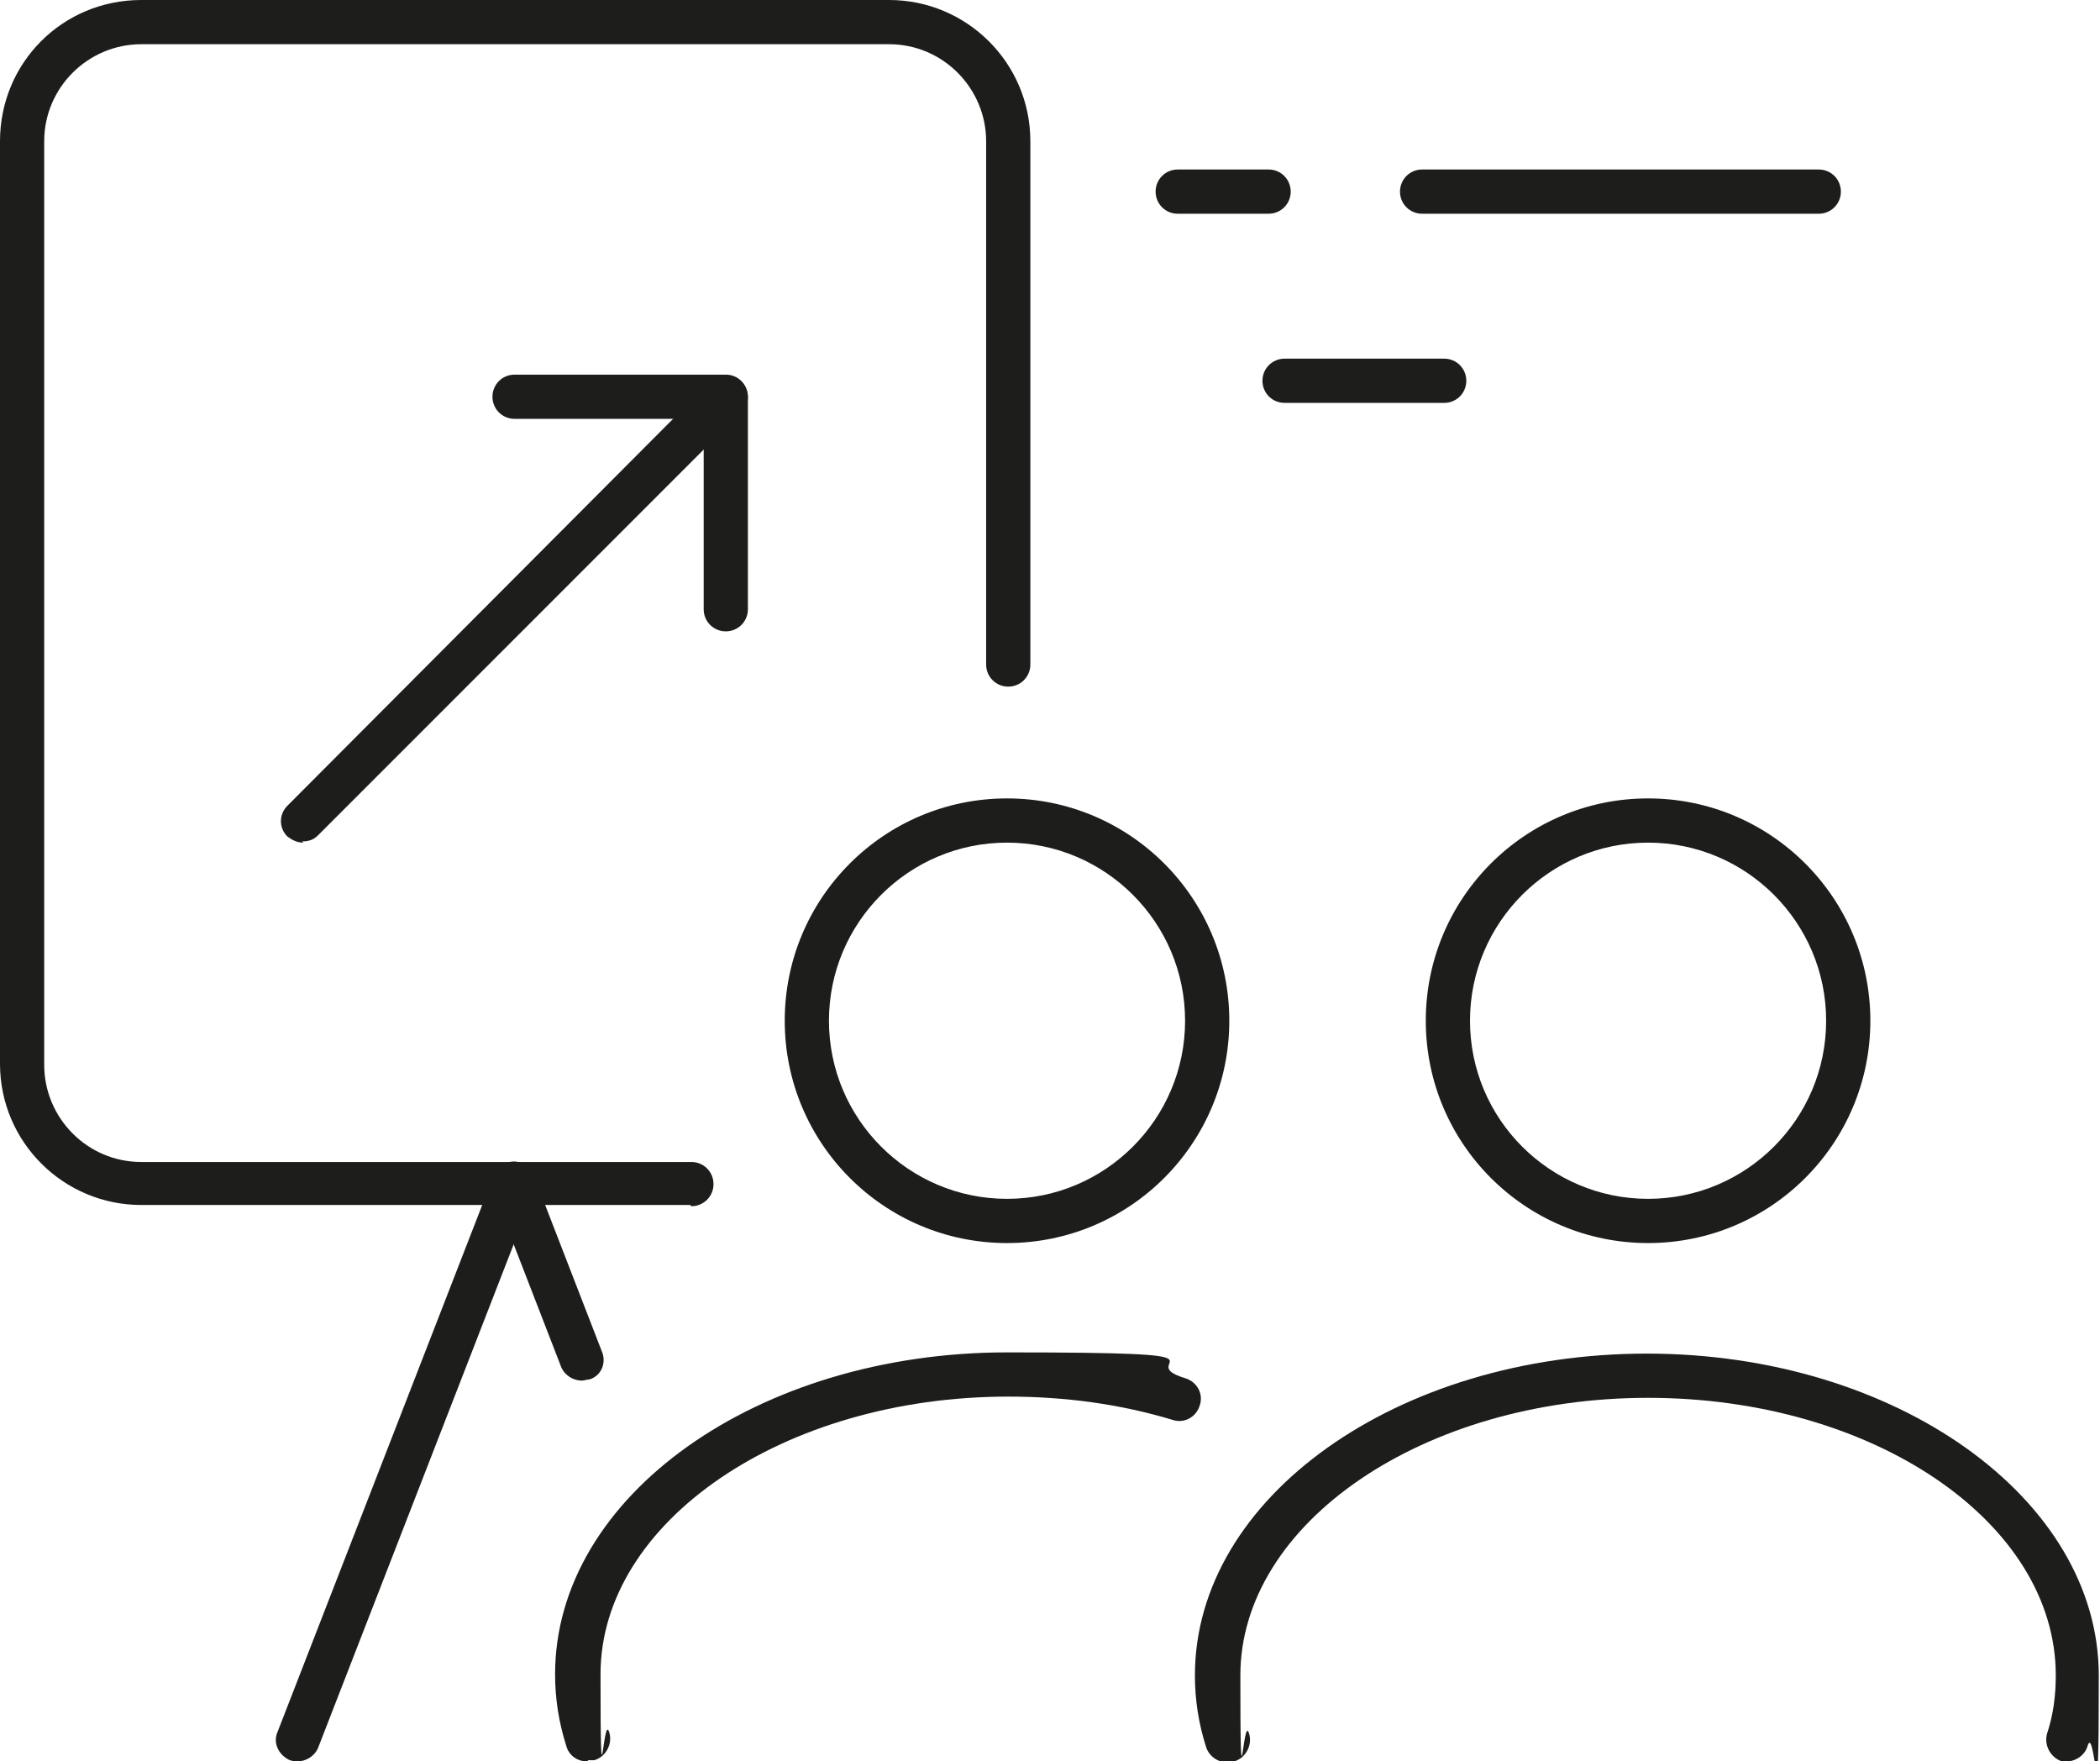
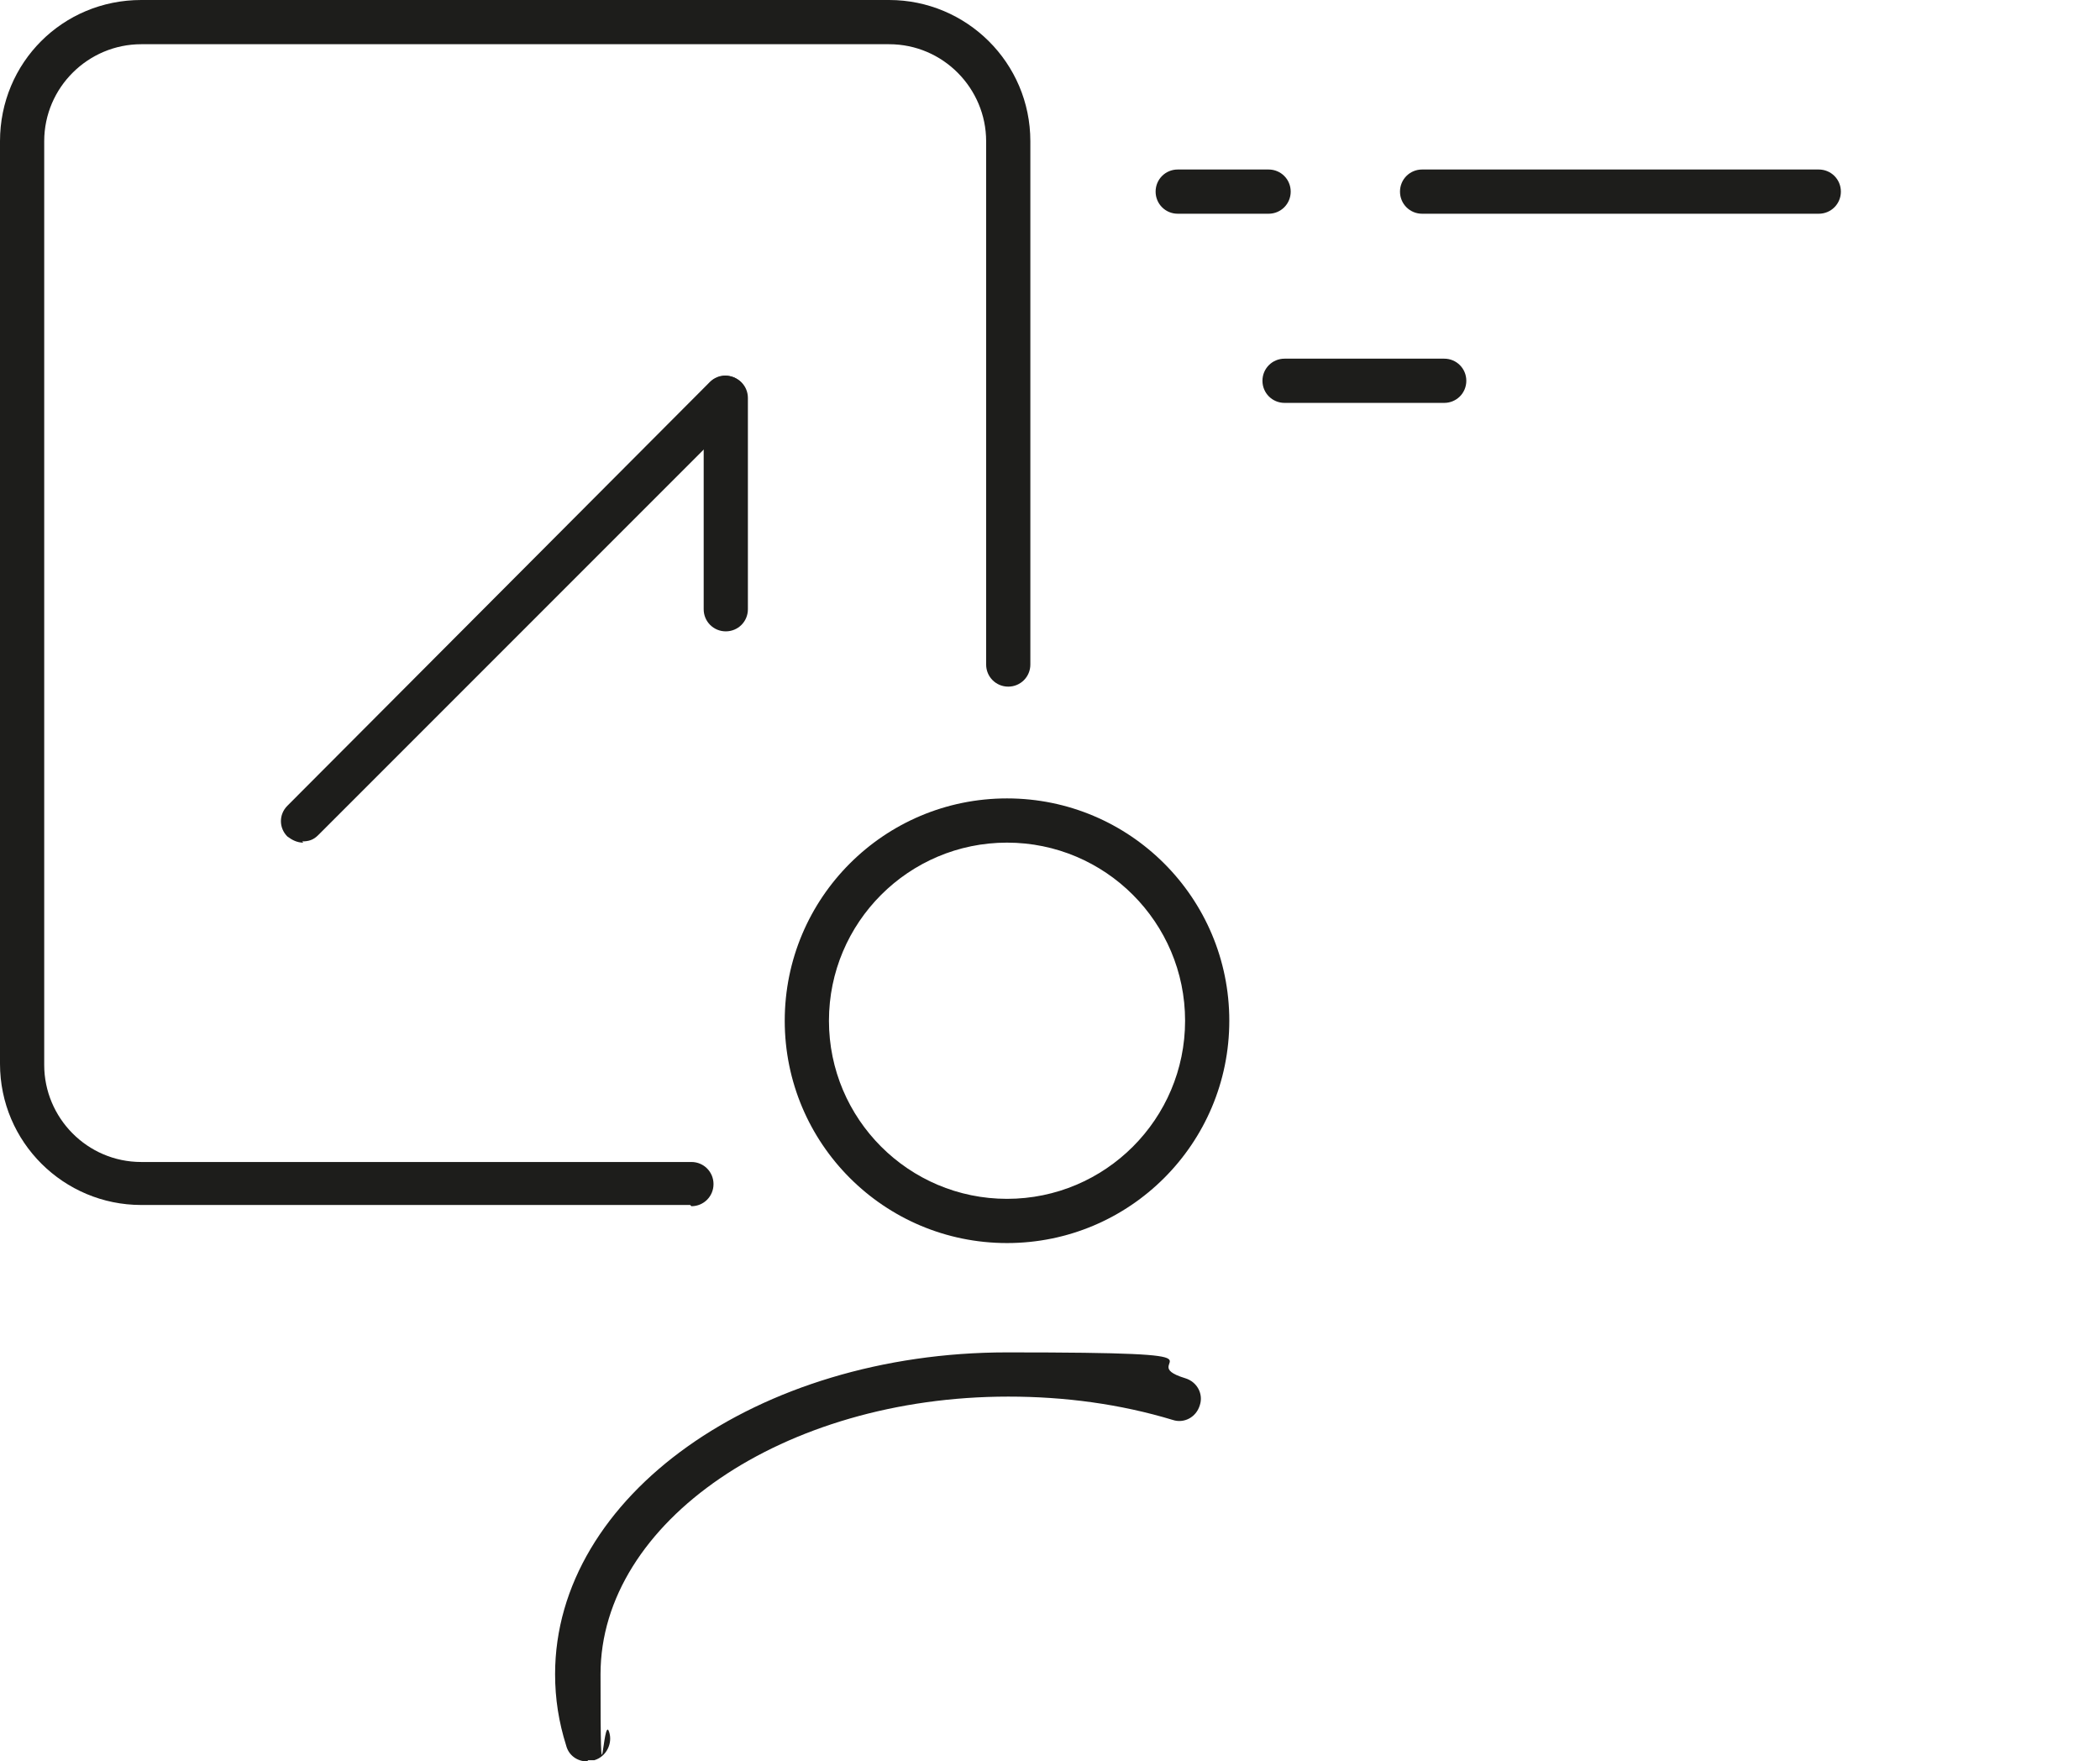
<svg xmlns="http://www.w3.org/2000/svg" version="1.1" viewBox="0 0 171 143.4">
  <defs>
    <style>
      .cls-1 {
        fill: #1d1d1b;
      }
    </style>
  </defs>
  <g>
    <g id="Ebene_1">
      <g>
        <g>
          <path class="cls-1" d="M47.8,143.4c-.8,0-1.5-.5-1.7-1.3-.6-1.9-.9-3.8-.9-5.8,0-14.5,16.5-26.2,36.8-26.2s9.9.7,14.5,2.1c1,.3,1.5,1.3,1.2,2.2-.3,1-1.3,1.5-2.2,1.2-4.3-1.3-8.8-1.9-13.4-1.9-18.3,0-33.2,10.2-33.2,22.6s.2,3.1.7,4.7c.3.9-.2,2-1.2,2.3-.2,0-.4,0-.5,0Z" />
          <path class="cls-1" d="M82,101.2c-10,0-18.1-8.1-18.1-18.1s8.1-18.1,18.1-18.1,18.1,8.1,18.1,18.1-8.1,18.1-18.1,18.1ZM82,68.6c-8,0-14.5,6.5-14.5,14.5s6.5,14.5,14.5,14.5,14.5-6.5,14.5-14.5-6.5-14.5-14.5-14.5Z" />
        </g>
        <g>
-           <path class="cls-1" d="M168.4,143.4c-.2,0-.4,0-.5,0-.9-.3-1.5-1.3-1.2-2.3.5-1.5.7-3.1.7-4.7,0-12.5-14.9-22.6-33.2-22.6s-33.2,10.2-33.2,22.6.2,3.1.7,4.7c.3.9-.2,2-1.2,2.3-.9.3-2-.2-2.3-1.2-.6-1.9-.9-3.8-.9-5.8,0-14.5,16.5-26.2,36.8-26.2s36.8,11.8,36.8,26.2-.3,3.9-.9,5.7c-.2.8-1,1.3-1.7,1.3Z" />
-           <path class="cls-1" d="M134.2,101.2c-10,0-18.1-8.1-18.1-18.1s8.1-18.1,18.1-18.1,18.1,8.1,18.1,18.1-8.1,18.1-18.1,18.1ZM134.2,68.6c-8,0-14.5,6.5-14.5,14.5s6.5,14.5,14.5,14.5,14.5-6.5,14.5-14.5-6.5-14.5-14.5-14.5Z" />
-         </g>
+           </g>
        <g>
          <path class="cls-1" d="M148.1,17.4h-32.3c-1,0-1.8-.8-1.8-1.8s.8-1.8,1.8-1.8h32.3c1,0,1.8.8,1.8,1.8s-.8,1.8-1.8,1.8Z" />
          <path class="cls-1" d="M103.3,17.4h-7.4c-1,0-1.8-.8-1.8-1.8s.8-1.8,1.8-1.8h7.4c1,0,1.8.8,1.8,1.8s-.8,1.8-1.8,1.8Z" />
          <path class="cls-1" d="M117.6,32.8h-13c-1,0-1.8-.8-1.8-1.8s.8-1.8,1.8-1.8h13c1,0,1.8.8,1.8,1.8s-.8,1.8-1.8,1.8Z" />
        </g>
        <g>
          <path class="cls-1" d="M56.2,98.1H11.5c-6.3,0-11.5-5.1-11.5-11.5V11.5C0,5.1,5.1,0,11.5,0h60.9c6.3,0,11.5,5.1,11.5,11.5v42.6c0,1-.8,1.8-1.8,1.8s-1.8-.8-1.8-1.8V11.5c0-4.3-3.5-7.9-7.9-7.9H11.5c-4.3,0-7.9,3.5-7.9,7.9v75.2c0,4.3,3.5,7.9,7.9,7.9h44.8c1,0,1.8.8,1.8,1.8s-.8,1.8-1.8,1.8Z" />
          <g>
-             <path class="cls-1" d="M24.3,143.4c-.2,0-.4,0-.7-.1-.9-.4-1.4-1.4-1-2.3l17.6-45.3c.4-.9,1.4-1.4,2.3-1,.9.4,1.4,1.4,1,2.3l-17.6,45.3c-.3.7-1,1.1-1.7,1.1Z" />
-             <path class="cls-1" d="M47.4,112.4c-.7,0-1.4-.4-1.7-1.1l-5.5-14.2c-.4-.9,0-2,1-2.3.9-.4,2,0,2.3,1l5.5,14.2c.4.9,0,2-1,2.3-.2,0-.4.1-.7.1Z" />
-           </g>
+             </g>
          <g>
            <path class="cls-1" d="M24.7,68.6c-.5,0-.9-.2-1.3-.5-.7-.7-.7-1.8,0-2.5L57.8,31.1c.7-.7,1.8-.7,2.5,0,.7.7.7,1.8,0,2.5l-34.4,34.4c-.4.4-.8.5-1.3.5Z" />
-             <path class="cls-1" d="M59.1,34.1h-17.2c-1,0-1.8-.8-1.8-1.8s.8-1.8,1.8-1.8h17.2c1,0,1.8.8,1.8,1.8s-.8,1.8-1.8,1.8Z" />
            <path class="cls-1" d="M59.1,51.4c-1,0-1.8-.8-1.8-1.8v-17.2c0-1,.8-1.8,1.8-1.8s1.8.8,1.8,1.8v17.2c0,1-.8,1.8-1.8,1.8Z" />
          </g>
        </g>
      </g>
    </g>
  </g>
</svg>